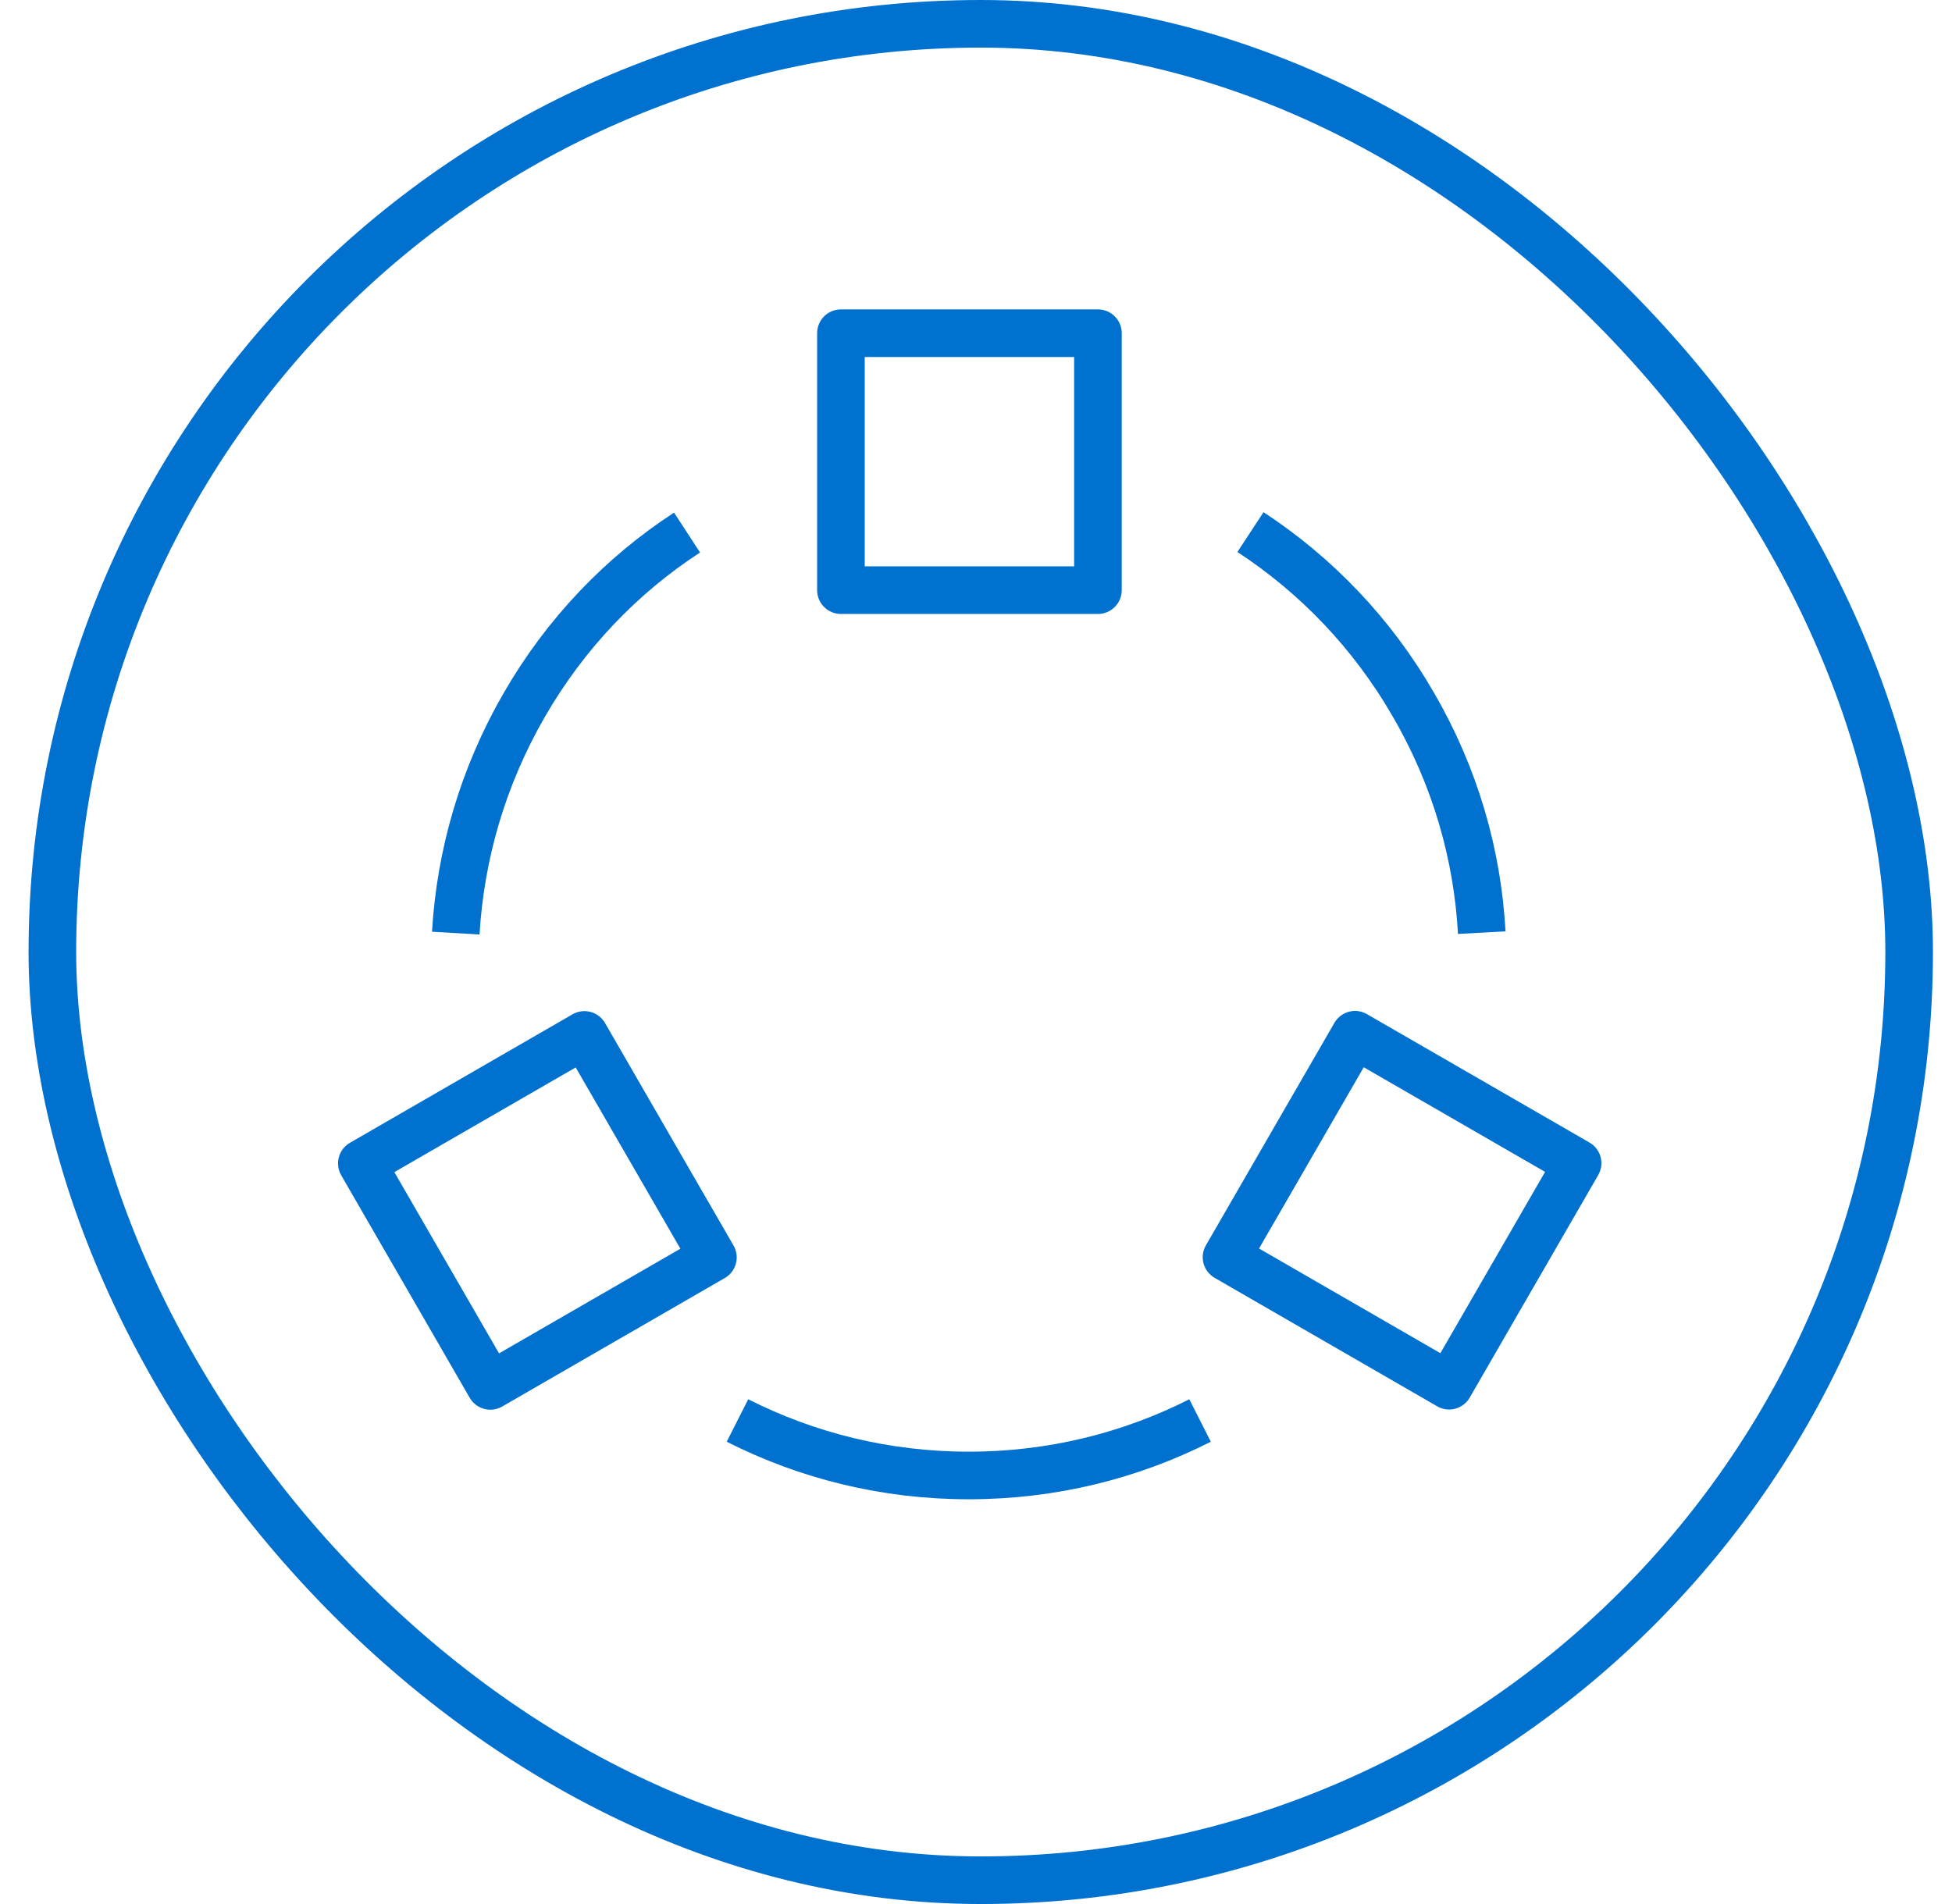
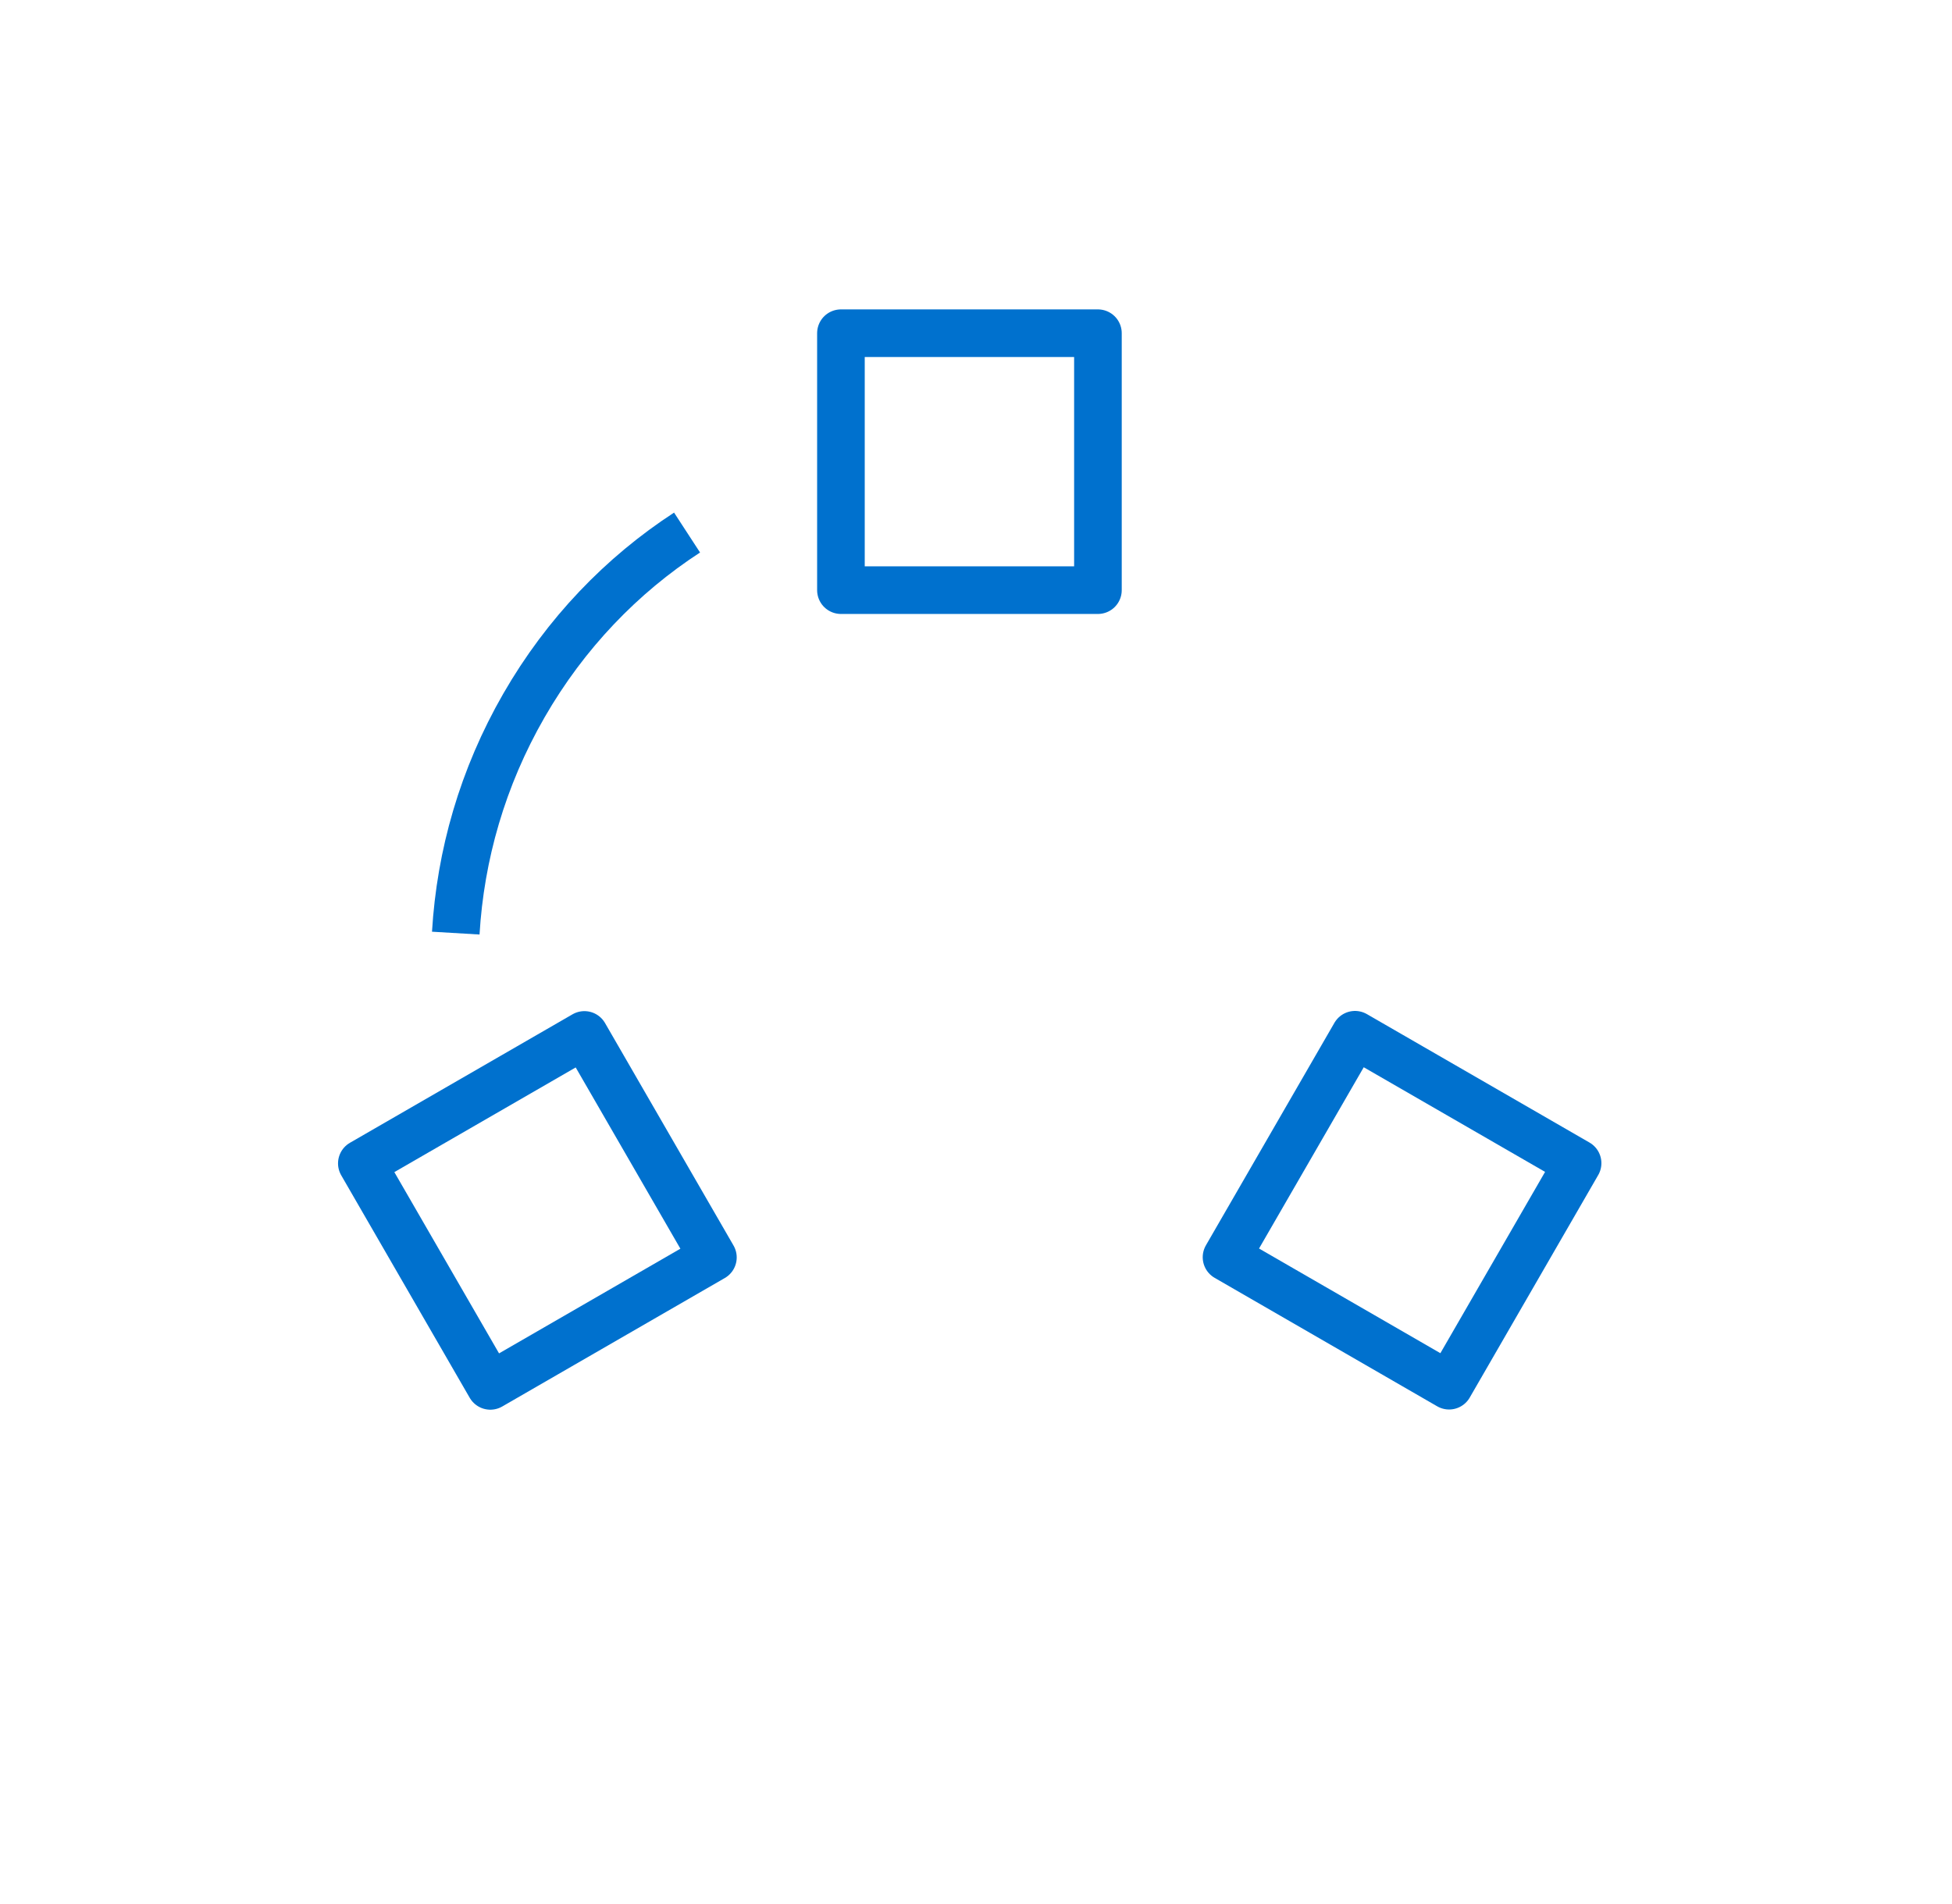
<svg xmlns="http://www.w3.org/2000/svg" width="41" height="40" viewBox="0 0 41 40" fill="none">
  <path d="M23.061 7H17.663V12.398H23.061V7Z" stroke="#0071CE" stroke-miterlimit="10" stroke-linejoin="round" />
  <path d="M7.6 24.441L10.299 29.115L14.974 26.416L12.275 21.742L7.6 24.441Z" stroke="#0071CE" stroke-miterlimit="10" stroke-linejoin="round" />
  <path d="M28.461 21.738L25.762 26.412L30.437 29.111L33.136 24.436L28.461 21.738Z" stroke="#0071CE" stroke-miterlimit="10" stroke-linejoin="round" />
-   <path d="M15.49 29.842C16.95 30.582 18.597 30.997 20.348 30.997C22.099 30.997 23.746 30.582 25.206 29.842" stroke="#0071CE" stroke-miterlimit="10" stroke-linejoin="bevel" />
-   <path d="M31.123 19.593C31.033 17.96 30.57 16.326 29.691 14.811C28.819 13.295 27.635 12.077 26.265 11.178" stroke="#0071CE" stroke-miterlimit="10" stroke-linejoin="bevel" />
  <path d="M14.431 11.188C13.061 12.08 11.877 13.305 11.005 14.821C10.133 16.336 9.67 17.969 9.573 19.603" stroke="#0071CE" stroke-miterlimit="10" stroke-linejoin="bevel" />
-   <rect x="1.1" y="0.5" width="39" height="39" rx="19.5" stroke="#0071CE" />
</svg>